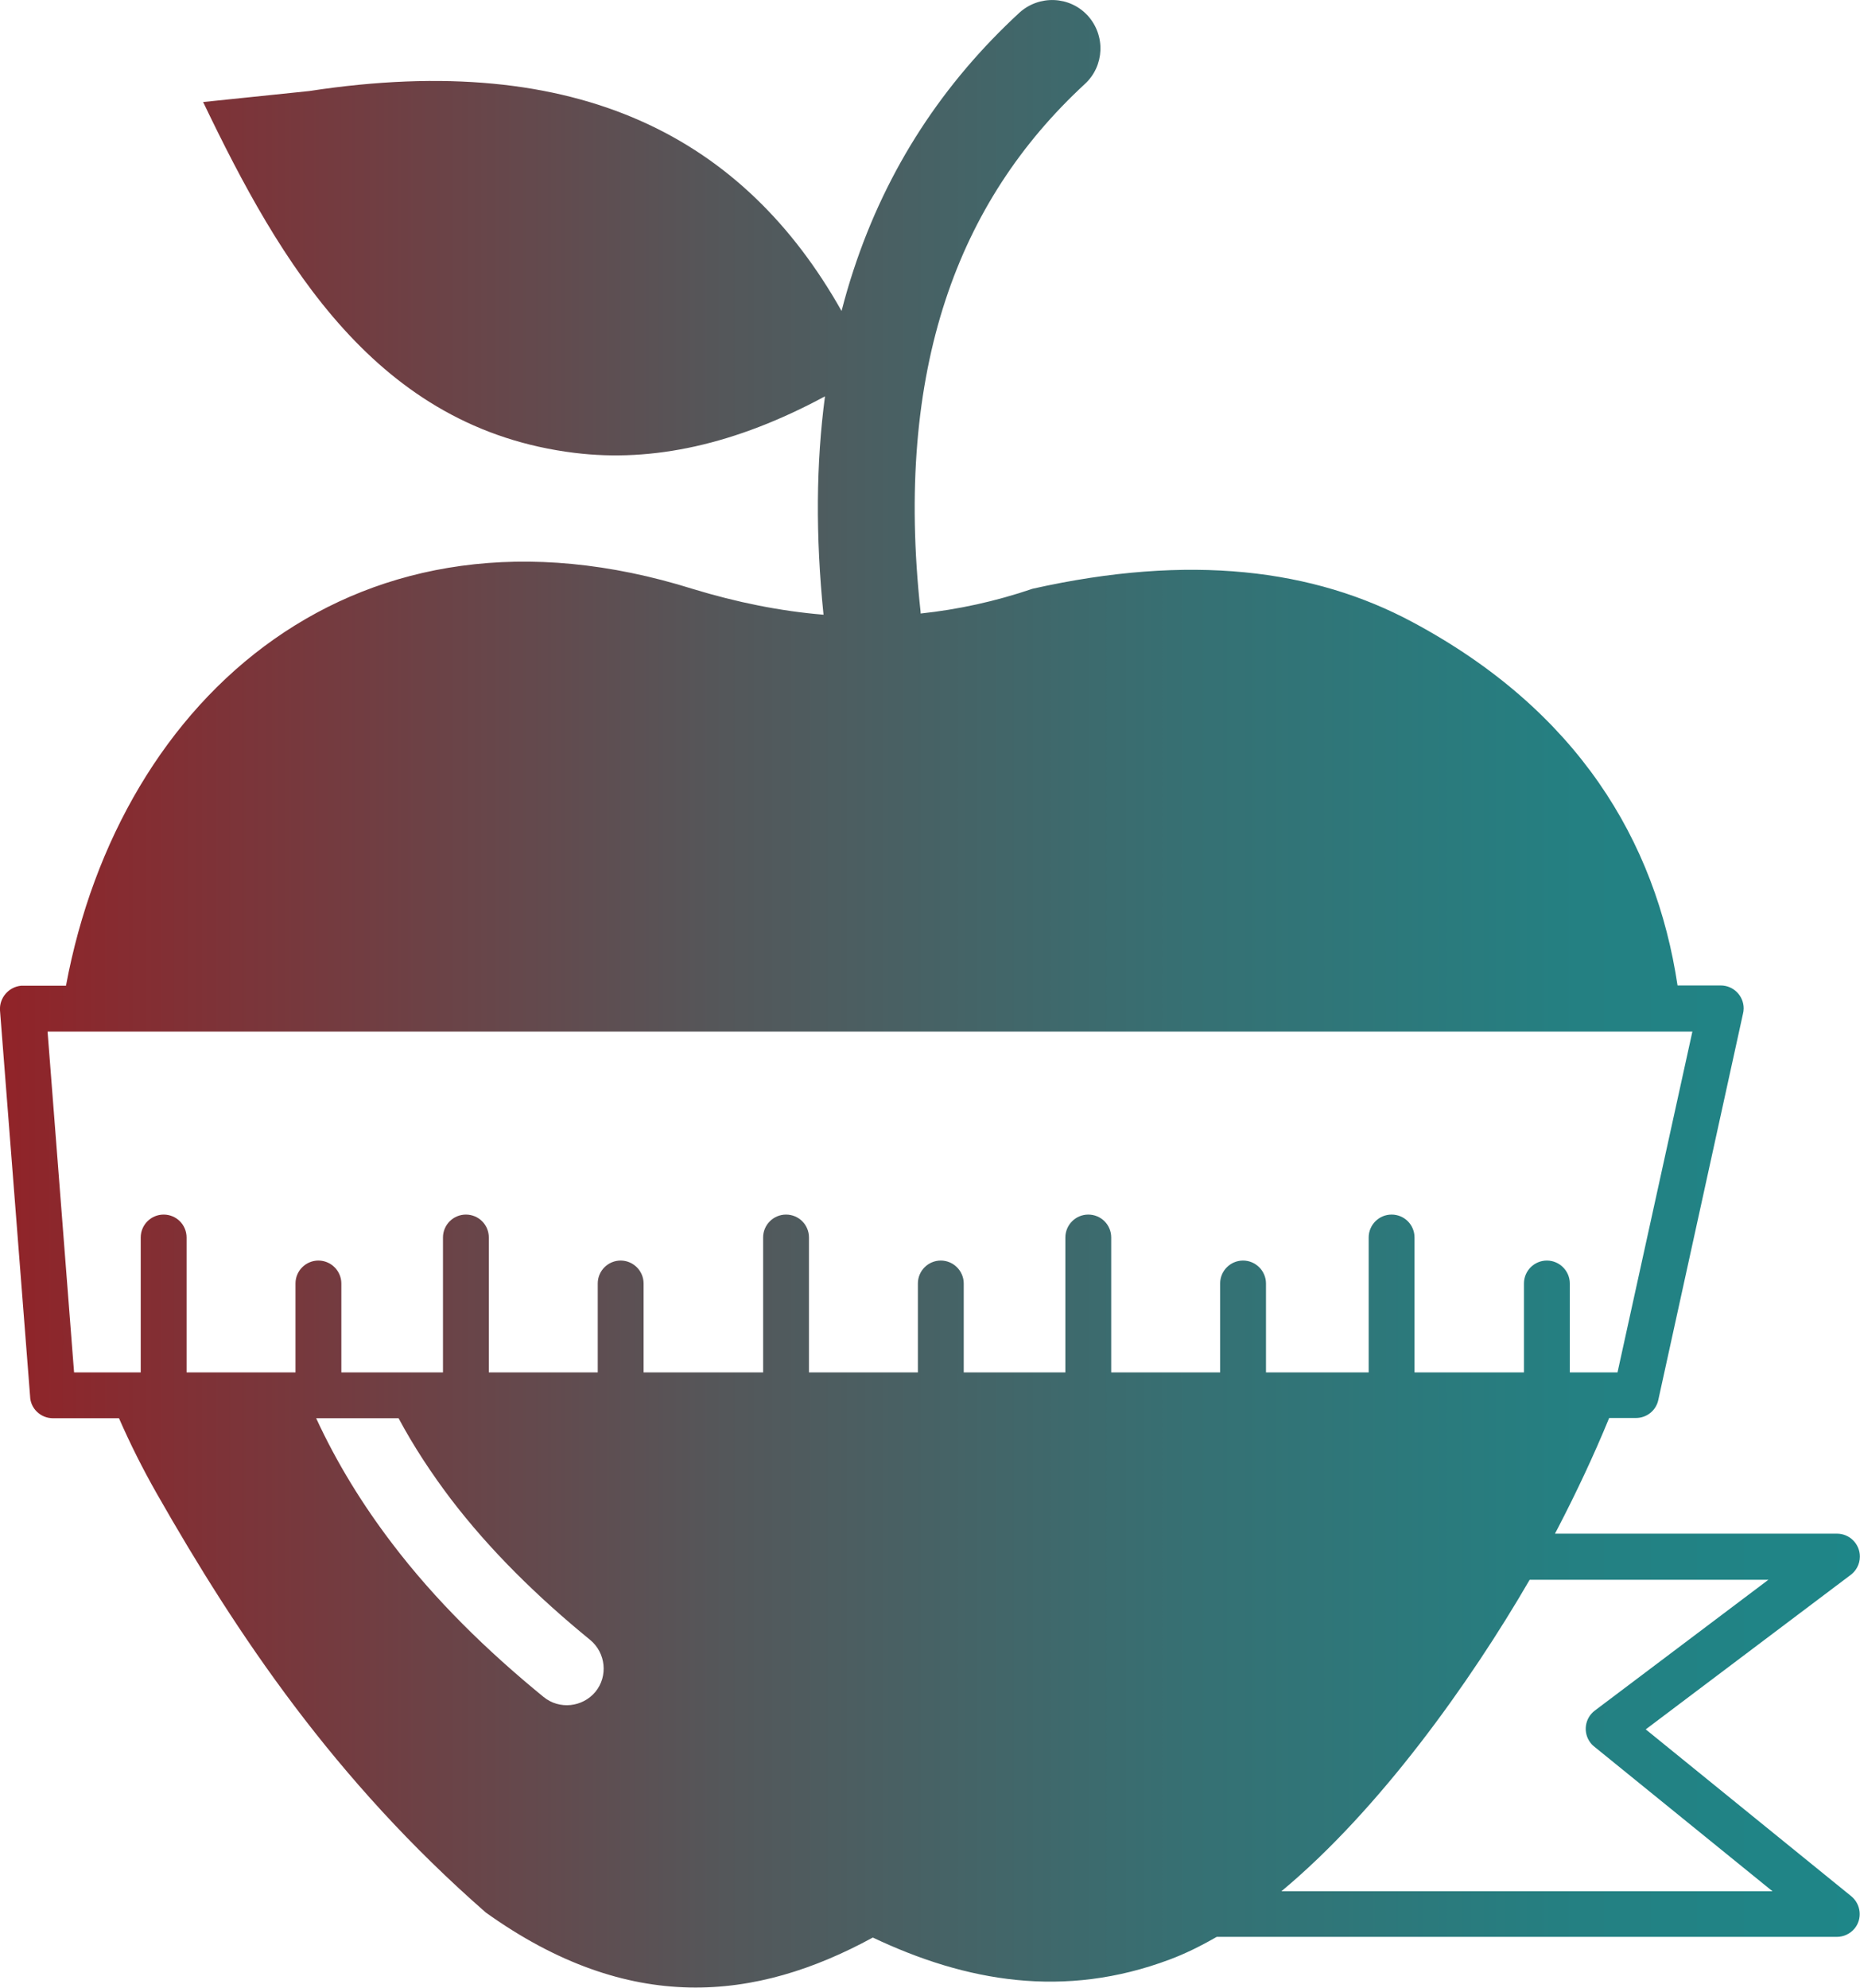
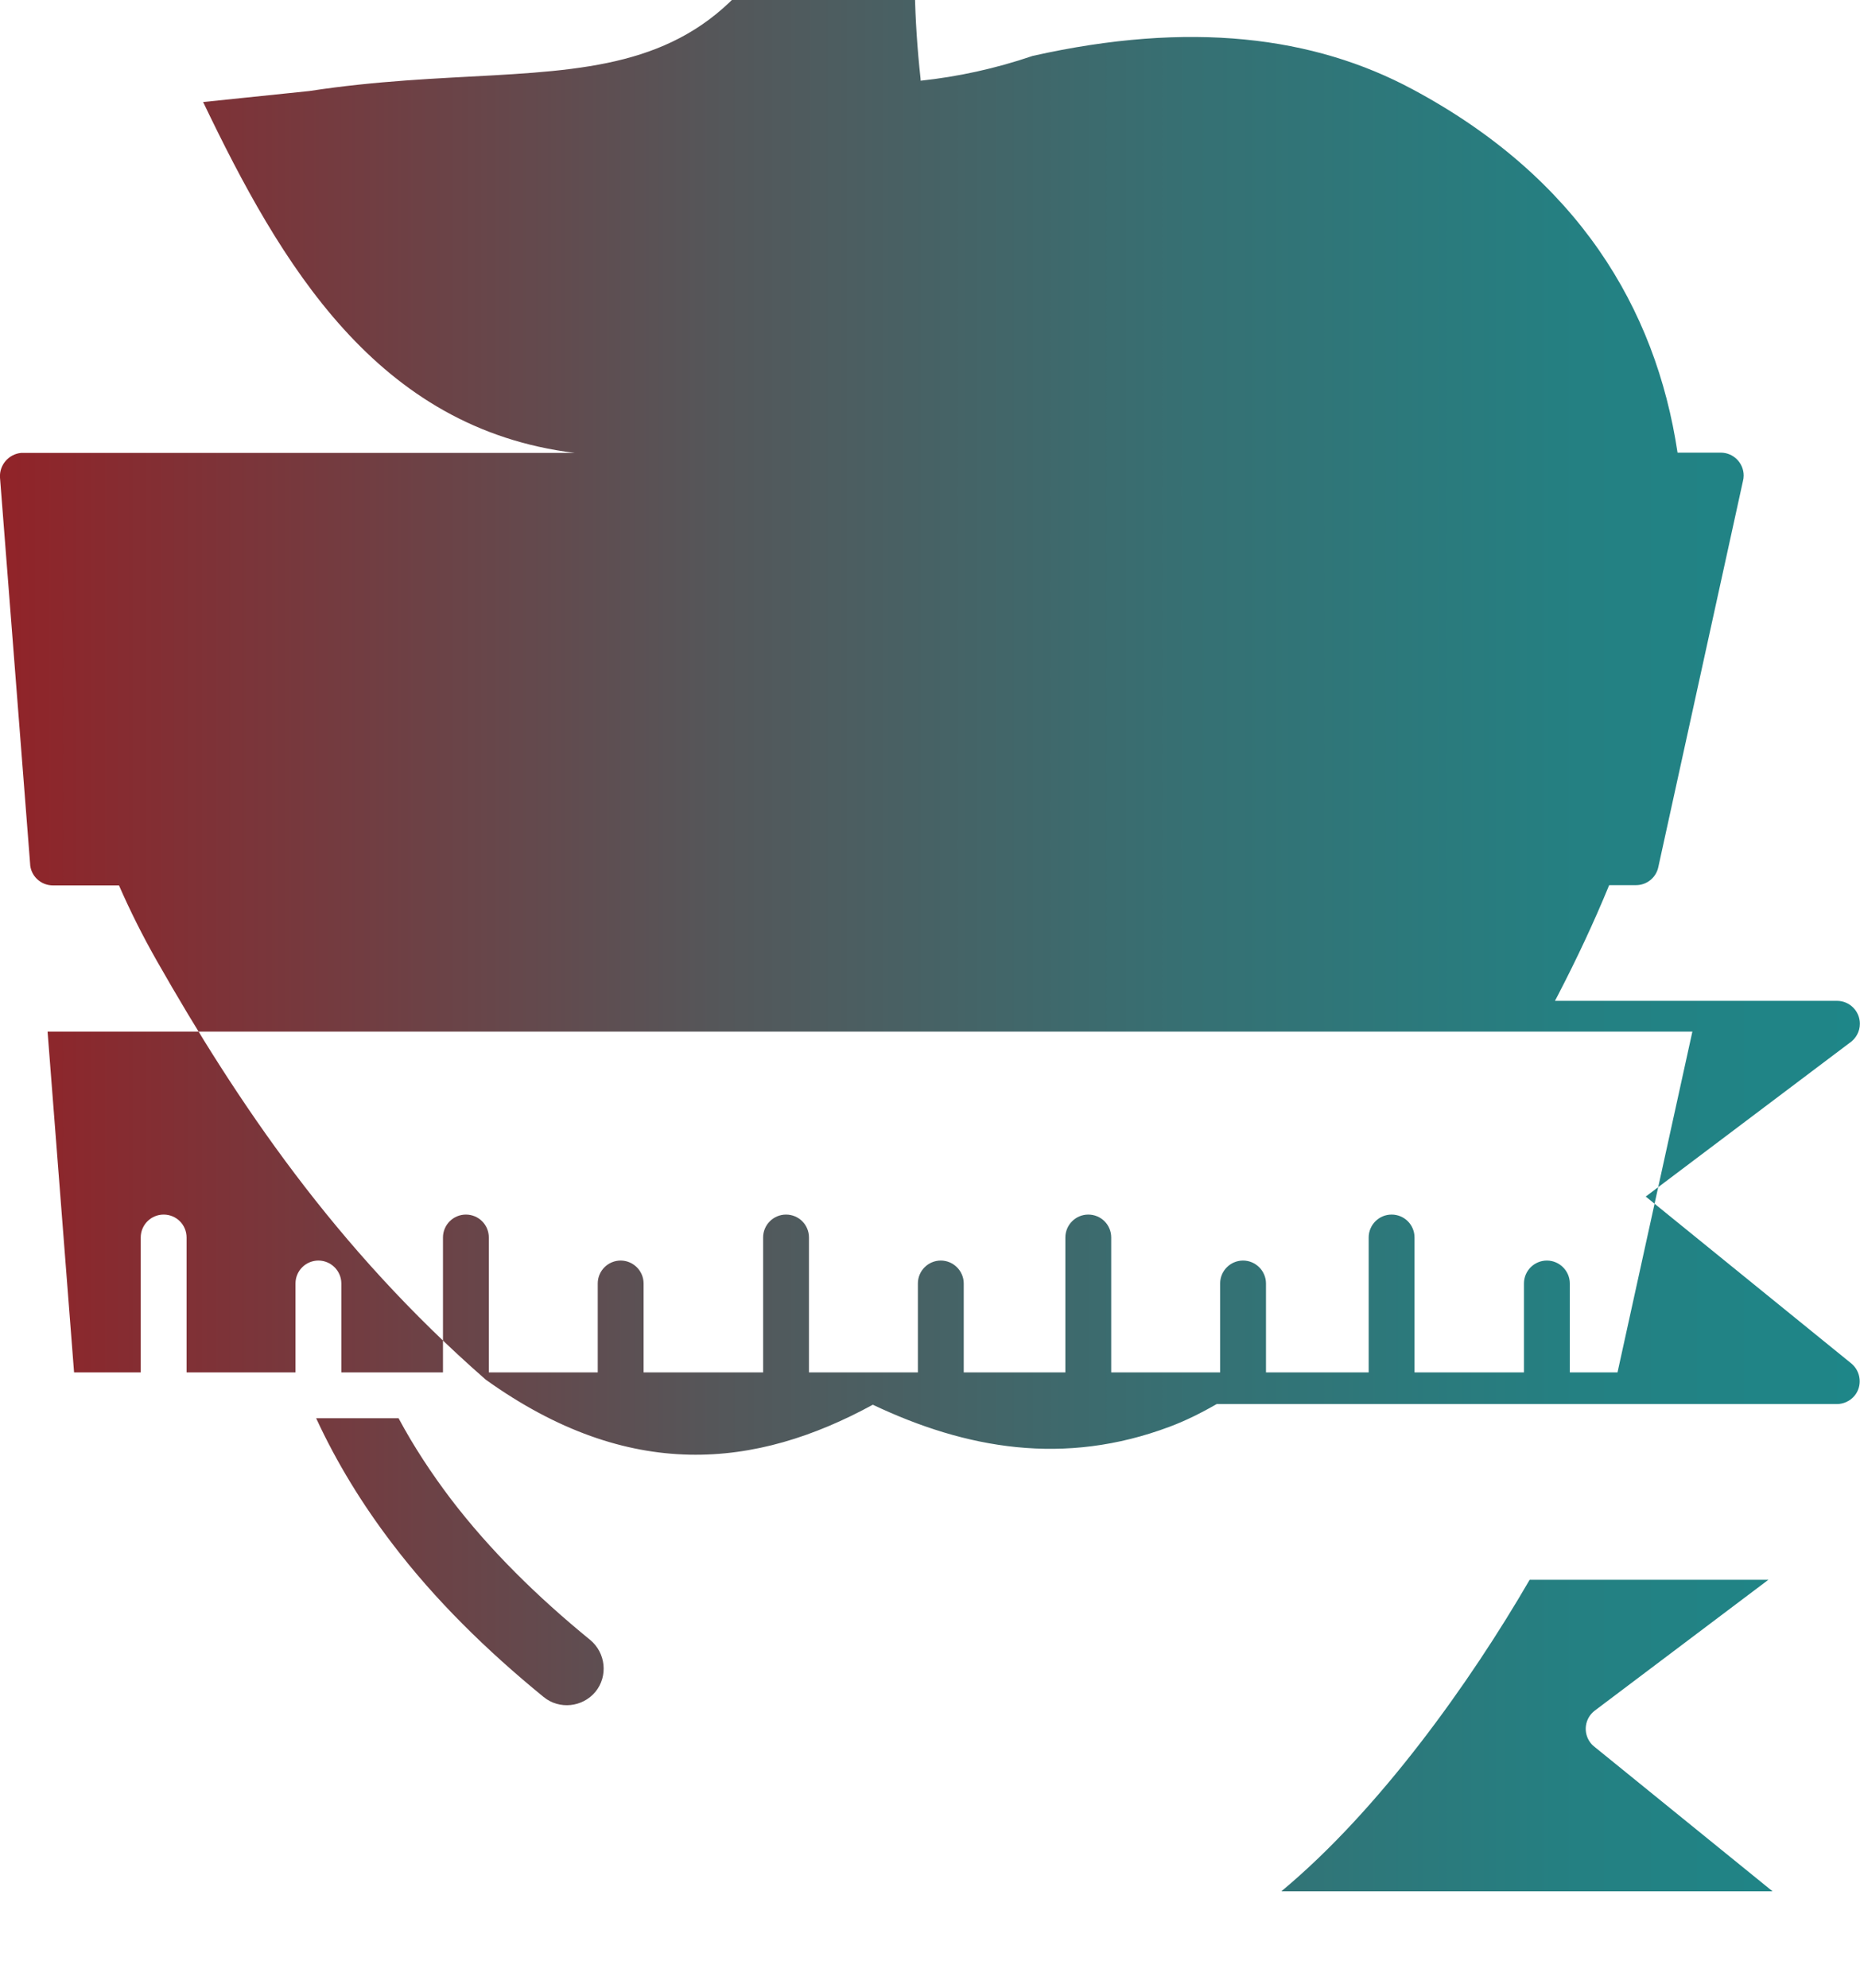
<svg xmlns="http://www.w3.org/2000/svg" id="Layer_1" viewBox="0 0 140.37 150">
  <defs>
    <style>.cls-1{fill:url(#linear-gradient);fill-rule:evenodd;}</style>
    <linearGradient id="linear-gradient" x1="0" y1="75" x2="140.37" y2="75" gradientUnits="userSpaceOnUse">
      <stop offset="0" stop-color="#912328" />
      <stop offset=".12" stop-color="#7d3338" />
      <stop offset=".39" stop-color="#54575a" />
      <stop offset=".64" stop-color="#367073" />
      <stop offset=".85" stop-color="#248082" />
      <stop offset="1" stop-color="#1e8688" />
    </linearGradient>
  </defs>
-   <path class="cls-1" d="M43.39,34.18c5.84.72,12.11-.62,18.87-4.27-.67,5.04-.72,10.52-.11,16.48-3.28-.27-6.57-.94-9.85-1.94-25.27-7.93-43.24,8.03-47.32,29.94H1.59c-.94.09-1.65.92-1.59,1.86l2.27,29.11c.02.93.79,1.67,1.73,1.67h4.98c.84,1.92,1.79,3.82,2.86,5.7,6.07,10.66,13.42,21.63,24.82,31.6,10.84,7.76,20.39,6.7,29.21,1.89,7.02,3.33,14.44,4.65,22.4,1.66,1.18-.44,2.37-1.03,3.55-1.71h46.8c.5,0,1-.22,1.34-.63.6-.73.49-1.82-.24-2.43l-15.52-12.6,15.39-11.6c.46-.31.77-.84.77-1.44,0-.95-.77-1.73-1.73-1.73h-21.28l.22-.42c1.4-2.7,2.71-5.48,3.87-8.31h2.03c.79,0,1.51-.55,1.68-1.37l6.38-29.1c.04-.15.06-.29.06-.44,0-.95-.77-1.73-1.73-1.73h-3.26c-1.64-10.94-7.57-20.76-19.98-27.41-7.48-4.02-16.83-5.19-28.69-2.53-2.82.96-5.63,1.57-8.45,1.87,0-.06-.01-.12-.01-.17-.99-9.09-.29-16.87,1.88-23.47,2.12-6.47,5.7-11.87,10.52-16.32,1.49-1.37,1.57-3.67.22-5.16-1.37-1.49-3.67-1.57-5.16-.22-5.74,5.3-9.99,11.72-12.52,19.43-.33,1-.63,2.03-.9,3.08C56.19,10.47,43.78,3.74,23.34,6.87l-8.01.83c5.85,12.21,13.09,24.65,28.05,26.48h0ZM115.01,103.57v-6.71c0-.96.78-1.73,1.73-1.73s1.73.78,1.73,1.73v6.71h3.6l5.65-25.72H3.59l2,25.72h5.03v-10.18c0-.95.77-1.73,1.73-1.73s1.73.77,1.73,1.73v10.18h8.22v-6.71c0-.96.78-1.73,1.73-1.73s1.73.78,1.73,1.73v6.71h7.67v-10.18c0-.95.77-1.73,1.73-1.73s1.73.77,1.73,1.73v10.18h8.22v-6.71c0-.96.78-1.73,1.73-1.73s1.73.78,1.73,1.73v6.71h9.02v-10.18c0-.95.77-1.73,1.73-1.73s1.73.77,1.73,1.73v10.18h8.22v-6.71c0-.96.78-1.73,1.73-1.73s1.73.78,1.73,1.73v6.71h7.67v-10.18c0-.95.77-1.73,1.73-1.73s1.73.77,1.73,1.73v10.18h8.22v-6.71c0-.96.78-1.73,1.73-1.73s1.73.78,1.73,1.73v6.71h7.75v-10.18c0-.95.77-1.73,1.73-1.73s1.73.77,1.73,1.73v10.18h8.22ZM30.06,107.03h-6.2c1.56,3.38,3.5,6.52,5.74,9.46,3.23,4.25,7.12,8.06,11.43,11.58,1.18.96,2.93.78,3.91-.4.96-1.18.78-2.93-.4-3.91-3.98-3.25-7.56-6.76-10.52-10.64-1.46-1.93-2.8-3.96-3.94-6.09h0ZM133.48,119.22h-18.04c-4.5,7.76-11.34,17.36-18.74,23.51h37.07l-13.37-10.85c-.13-.1-.27-.22-.38-.37-.57-.76-.43-1.84.34-2.42l13.11-9.88h0Z" />
+   <path class="cls-1" d="M43.39,34.18H1.59c-.94.09-1.65.92-1.59,1.86l2.27,29.11c.02.93.79,1.67,1.73,1.67h4.98c.84,1.92,1.79,3.82,2.86,5.7,6.07,10.66,13.42,21.63,24.82,31.6,10.84,7.76,20.39,6.7,29.21,1.89,7.02,3.33,14.44,4.65,22.4,1.66,1.18-.44,2.37-1.03,3.55-1.71h46.8c.5,0,1-.22,1.34-.63.6-.73.49-1.82-.24-2.43l-15.52-12.6,15.39-11.6c.46-.31.77-.84.77-1.44,0-.95-.77-1.73-1.73-1.73h-21.28l.22-.42c1.4-2.7,2.71-5.48,3.87-8.31h2.03c.79,0,1.51-.55,1.68-1.37l6.38-29.1c.04-.15.06-.29.06-.44,0-.95-.77-1.73-1.73-1.73h-3.26c-1.64-10.94-7.57-20.76-19.98-27.41-7.48-4.02-16.83-5.19-28.69-2.53-2.82.96-5.63,1.57-8.45,1.87,0-.06-.01-.12-.01-.17-.99-9.09-.29-16.87,1.88-23.47,2.12-6.47,5.7-11.87,10.52-16.32,1.49-1.37,1.57-3.67.22-5.16-1.37-1.49-3.67-1.57-5.16-.22-5.74,5.3-9.99,11.72-12.52,19.43-.33,1-.63,2.03-.9,3.08C56.19,10.47,43.78,3.74,23.34,6.87l-8.01.83c5.85,12.21,13.09,24.65,28.05,26.48h0ZM115.01,103.57v-6.71c0-.96.78-1.73,1.73-1.73s1.73.78,1.73,1.73v6.71h3.6l5.65-25.72H3.59l2,25.72h5.03v-10.18c0-.95.77-1.73,1.73-1.73s1.73.77,1.73,1.73v10.18h8.22v-6.71c0-.96.78-1.73,1.73-1.73s1.73.78,1.73,1.73v6.71h7.67v-10.18c0-.95.77-1.73,1.73-1.73s1.73.77,1.73,1.73v10.18h8.22v-6.71c0-.96.78-1.73,1.73-1.73s1.73.78,1.73,1.73v6.71h9.02v-10.18c0-.95.77-1.73,1.73-1.73s1.73.77,1.73,1.73v10.18h8.22v-6.71c0-.96.78-1.73,1.73-1.73s1.73.78,1.73,1.73v6.71h7.67v-10.18c0-.95.77-1.73,1.73-1.73s1.73.77,1.73,1.73v10.18h8.22v-6.71c0-.96.78-1.73,1.73-1.73s1.73.78,1.73,1.73v6.71h7.75v-10.18c0-.95.77-1.73,1.73-1.73s1.73.77,1.73,1.73v10.18h8.22ZM30.06,107.03h-6.2c1.56,3.38,3.5,6.52,5.74,9.46,3.23,4.25,7.12,8.06,11.43,11.58,1.18.96,2.93.78,3.91-.4.96-1.18.78-2.93-.4-3.91-3.98-3.25-7.56-6.76-10.52-10.64-1.46-1.93-2.8-3.96-3.94-6.09h0ZM133.48,119.22h-18.04c-4.5,7.76-11.34,17.36-18.74,23.51h37.07l-13.37-10.85c-.13-.1-.27-.22-.38-.37-.57-.76-.43-1.84.34-2.42l13.11-9.88h0Z" />
</svg>